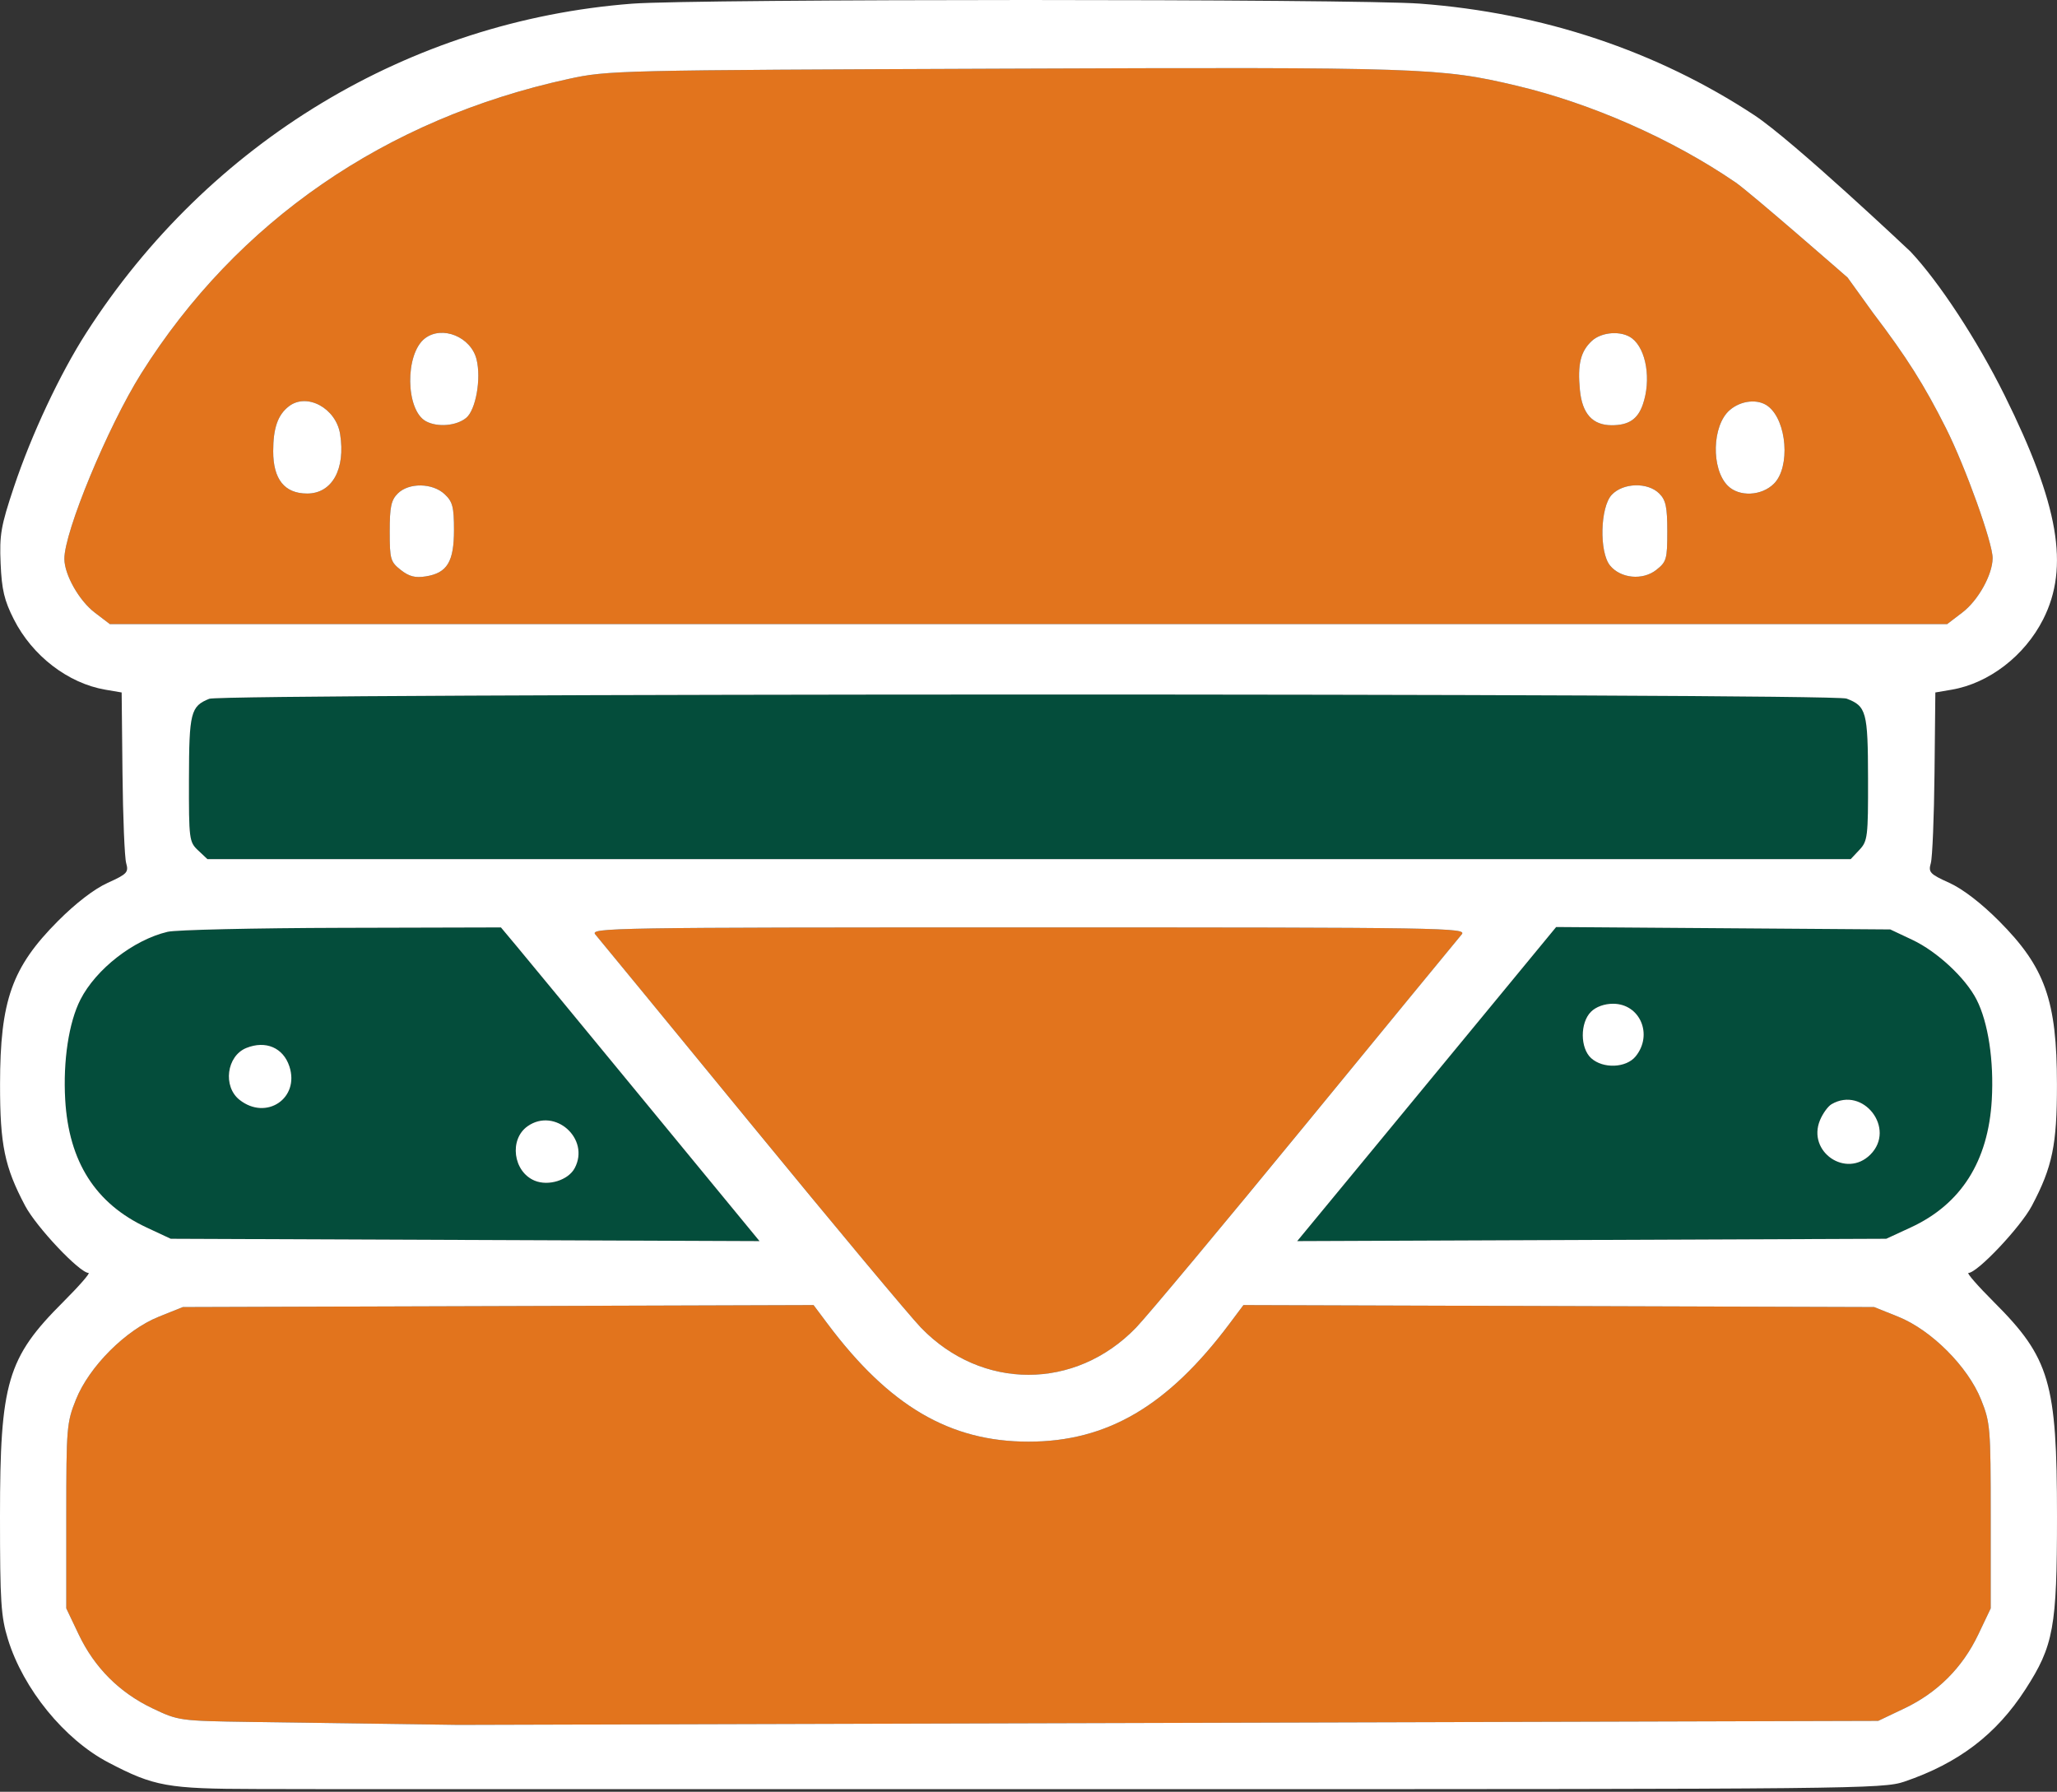
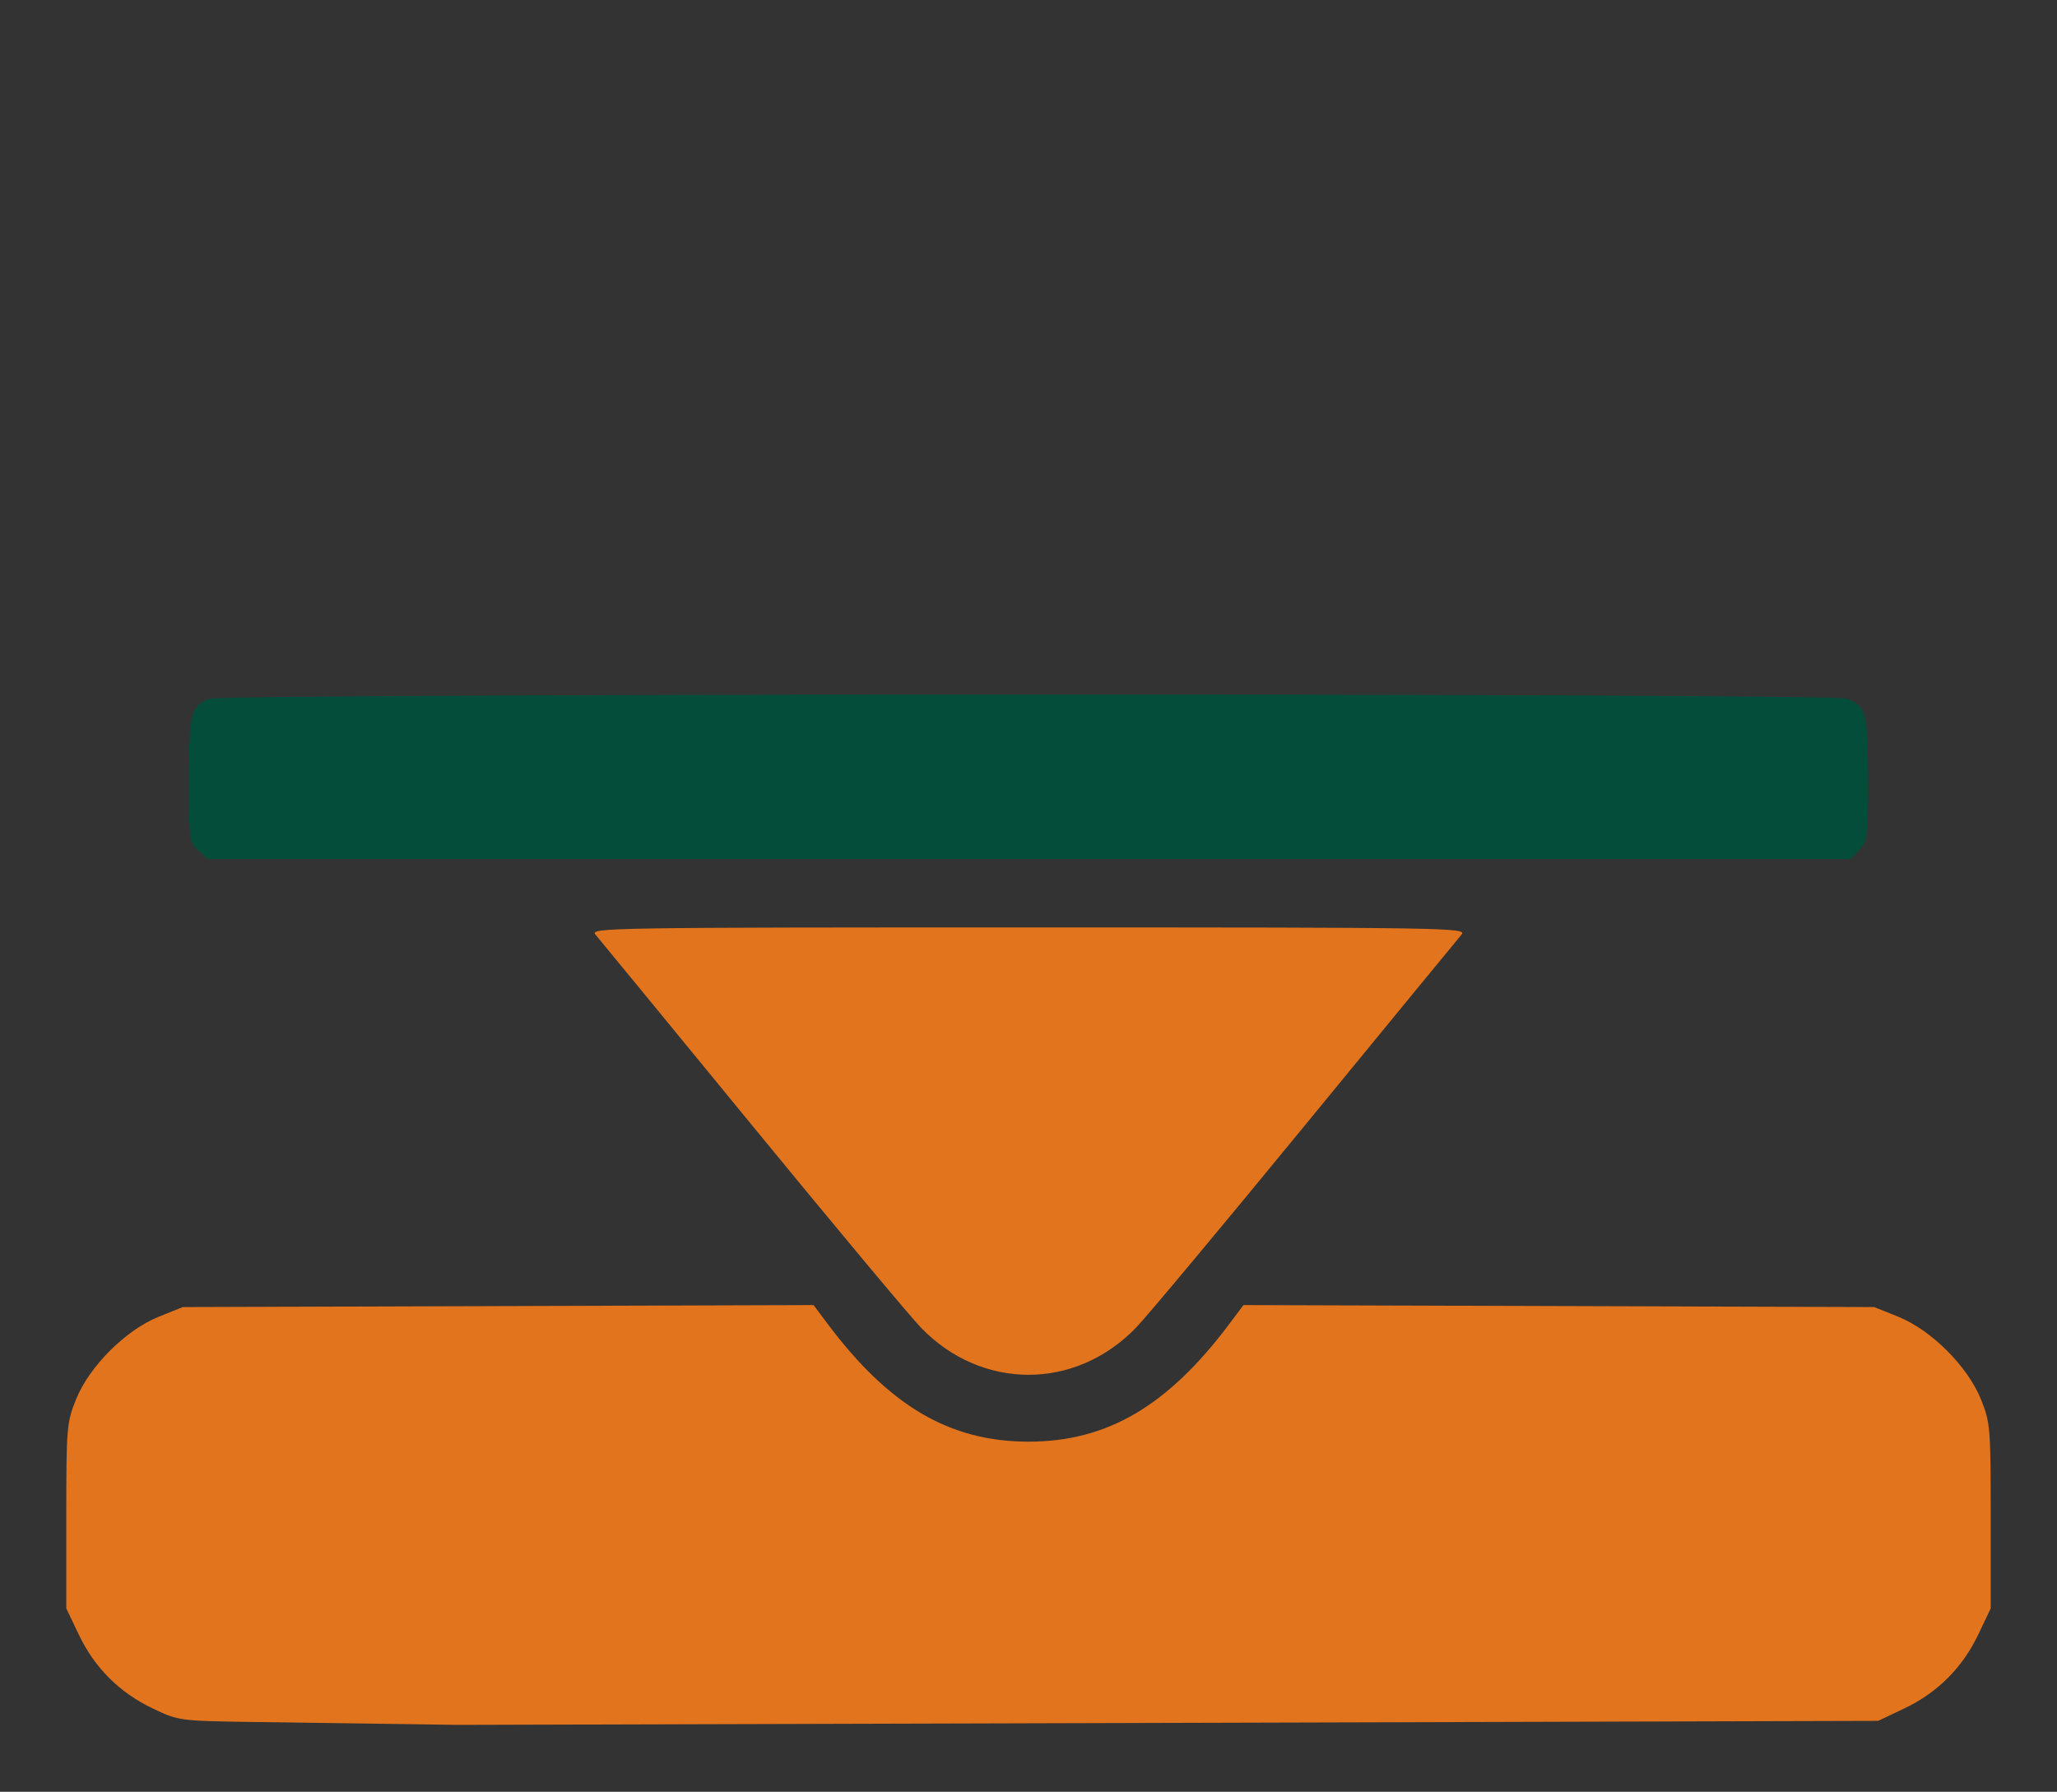
<svg xmlns="http://www.w3.org/2000/svg" width="512" height="446" viewBox="0 0 512 446" fill="none">
  <rect x="0" y="0" width="512" height="446" fill="#333333" stroke="none" />
-   <path fill-rule="evenodd" clip-rule="evenodd" d="M466.227 77.903L459.877 69.088C459.877 69.088 435.635 47.899 432 45.41C416.171 34.572 396.018 25.718 377.5 21.333C358.551 16.845 354.12 16.698 250 17.096C153.242 17.465 151.323 17.511 141.5 19.652C95.964 29.576 58.97 55.08 35.145 92.972C26.844 106.174 15.955 132.468 16.022 139.15C16.061 143.093 19.701 149.518 23.563 152.464L27.344 155.348H256H484.656L488.437 152.464C492.382 149.455 495.94 143.071 495.978 138.936C496.012 135.173 489.232 116.274 484.382 106.615C478.973 95.843 474.532 88.819 466.227 77.903ZM106.039 104.869C100.918 102.128 100.748 88.042 105.789 84.211C110.082 80.95 117.21 83.851 118.61 89.43C119.821 94.254 118.432 102.08 116.018 104.034C113.568 106.018 108.914 106.407 106.039 104.869ZM393.249 97.089C392.634 90.689 393.411 87.475 396.201 84.876C398.665 82.58 403.629 82.25 406.211 84.211C409.792 86.932 411.035 94.579 408.895 100.72C407.626 104.36 405.386 105.848 401.177 105.848C396.403 105.848 393.816 102.989 393.249 97.089ZM68 112.328C68 106.546 69.152 103.25 71.913 101.13C76.404 97.682 83.63 101.602 84.656 108.042C86.043 116.758 82.67 122.848 76.455 122.848C70.839 122.848 68 119.315 68 112.328ZM430.056 120.904C425.869 116.717 426.137 105.908 430.522 102.098C433.348 99.642 437.59 99.213 440.087 101.13C444.795 104.745 445.668 116.271 441.545 120.393C438.465 123.474 432.874 123.722 430.056 120.904ZM97 132.275C97 126.181 97.359 124.489 99 122.848C101.755 120.093 107.661 120.181 110.686 123.022C112.659 124.876 113 126.185 113 131.912C113 139.831 111.311 142.619 106 143.469C103.344 143.894 101.836 143.507 99.75 141.866C97.191 139.853 97 139.187 97 132.275ZM400.75 140.768C398.025 137.434 398.295 126.227 401.174 123.162C404.005 120.149 410.138 119.986 413 122.848C414.641 124.489 415 126.181 415 132.275C415 139.187 414.809 139.853 412.25 141.866C408.874 144.522 403.39 143.998 400.75 140.768Z" fill="#E2741D" />
  <path d="M62.5 428.619C83.086 428.93 114.055 429.348 114.055 429.348L290.778 428.848L467.5 428.348L474 425.253C482.261 421.321 488.473 415.109 492.405 406.848L495.5 400.348V377.348C495.5 355.362 495.394 354.084 493.088 348.348C489.788 340.141 480.707 331.06 472.5 327.76L466.5 325.348L388 325.1L309.5 324.852L306.031 329.484C290.672 349.987 275.575 358.848 256 358.848C236.425 358.848 221.328 349.987 205.969 329.484L202.5 324.852L124 325.1L45.5 325.348L39.5 327.76C31.293 331.06 22.212 340.141 18.912 348.348C16.606 354.084 16.5 355.362 16.5 377.348V400.348L19.595 406.848C23.527 415.109 29.739 421.321 38 425.253C44.428 428.314 44.7 428.351 62.5 428.619Z" fill="#E2741D" />
  <path d="M363.815 232.598C362.992 233.56 345.535 254.823 325.021 279.848C304.507 304.873 285.486 327.662 282.753 330.489C267.65 346.114 244.35 346.114 229.247 330.489C226.514 327.662 207.493 304.873 186.979 279.848C166.465 254.823 149.008 233.56 148.185 232.598C146.763 230.933 151.992 230.848 256 230.848C360.008 230.848 365.237 230.933 363.815 232.598Z" fill="#E2741D" />
  <path d="M459.603 173.887C464.562 175.772 464.934 177.153 464.968 193.784C464.998 208.278 464.867 209.36 462.826 211.534L460.651 213.848H256.14H51.629L49.314 211.674C47.084 209.579 47.001 208.932 47.032 193.924C47.066 177.349 47.46 175.789 52.091 173.938C55.549 172.555 455.969 172.505 459.603 173.887Z" fill="#044D3B" />
-   <path fill-rule="evenodd" clip-rule="evenodd" d="M128.661 235.598C130.847 238.211 145.33 255.78 160.845 274.641L189.053 308.933L115.777 308.641L42.5 308.348L36.5 305.547C23.761 299.601 17.108 289.151 16.228 273.705C15.676 264.035 17.132 254.471 20.014 248.821C23.9 241.204 33.251 233.935 41.734 231.936C43.806 231.448 63.317 231.004 85.093 230.948L124.687 230.848L128.661 235.598ZM59.635 273.775C55.409 270.451 56.4 262.836 61.315 260.855C66.129 258.915 70.493 260.78 72.028 265.434C74.65 273.377 66.285 279.007 59.635 273.775ZM133.086 293.884C127.711 291.657 126.671 283.593 131.337 280.325C138.12 275.574 146.952 283.463 143.038 290.777C141.439 293.764 136.512 295.303 133.086 293.884Z" fill="#044D3B" />
-   <path fill-rule="evenodd" clip-rule="evenodd" d="M476 233.942C482.165 236.85 489.237 243.433 491.986 248.821C494.874 254.482 496.324 264.034 495.77 273.752C494.897 289.061 488.121 299.743 475.617 305.521L469.5 308.348L396.189 308.641L322.878 308.933L336.738 292.141C344.361 282.905 358.864 265.313 368.968 253.048L387.338 230.748L428.919 231.048L470.5 231.348L476 233.942ZM396.05 263.393C393.292 260.897 393.265 254.583 396 251.848C397.238 250.61 399.333 249.848 401.5 249.848C408.203 249.848 411.507 257.531 407.129 262.937C404.776 265.843 399.019 266.08 396.05 263.393ZM453.01 278.824C453.699 277.161 454.991 275.375 455.881 274.855C463.76 270.251 471.999 280.94 465.545 287.393C459.538 293.401 449.745 286.706 453.01 278.824Z" fill="#044D3B" />
-   <path fill-rule="evenodd" clip-rule="evenodd" d="M157.325 0.916C101.954 5.177 51.973 35.321 21.476 82.848C14.901 93.096 7.822 108.182 3.454 121.261C0.223 130.933 -0.152 133.094 0.154 140.261C0.433 146.792 1.066 149.466 3.443 154.156C8.055 163.258 16.941 170.089 26.234 171.675L30.281 172.366L30.486 192.357C30.599 203.352 31.013 213.473 31.406 214.848C32.057 217.125 31.647 217.562 26.81 219.752C23.473 221.263 18.874 224.793 14.432 229.252C2.956 240.775 0.03 249.024 0.012 269.916C-0.001 284.964 1.136 290.466 6.257 300.14C9.071 305.455 19.831 316.848 22.037 316.848C22.545 316.848 19.695 320.11 15.704 324.098C1.799 337.99 0 344.102 0 377.453C0 398.752 0.237 402.404 1.985 408.065C5.802 420.421 16.023 432.963 26.946 438.691C38.368 444.681 41.649 445.269 63.832 445.31L84.163 445.348H114.056H291.278C461.843 445.348 468.707 445.278 474 443.476C487.515 438.875 496.882 431.74 504.131 420.524C511.159 409.65 512 405.049 512 377.453C512 344.102 510.201 337.99 496.296 324.098C492.305 320.111 489.455 316.848 489.963 316.848C492.169 316.848 502.929 305.455 505.743 300.14C510.864 290.466 512.001 284.964 511.988 269.916C511.97 249.024 509.044 240.775 497.568 229.252C493.126 224.793 488.527 221.263 485.19 219.752C480.353 217.562 479.943 217.125 480.594 214.848C480.987 213.473 481.401 203.352 481.514 192.357L481.719 172.366L485.766 171.675C495.059 170.089 503.945 163.258 508.557 154.156C515.133 141.177 512.447 125.61 498.928 98.348C492.154 84.688 482.659 70.192 475.522 62.613C475.522 62.613 446.302 35.01 436.621 28.642C412.329 12.664 383.966 3.201 353.5 0.909C337.334 -0.307 173.14 -0.301 157.325 0.916ZM114.055 429.348C114.055 429.348 83.086 428.93 62.5 428.619C44.7 428.351 44.428 428.314 38 425.253C29.739 421.321 23.527 415.109 19.595 406.848L16.5 400.348V377.348C16.5 355.362 16.606 354.084 18.912 348.348C22.212 340.141 31.293 331.06 39.5 327.76L45.5 325.348L124 325.1L202.5 324.852L205.969 329.484C221.328 349.987 236.425 358.848 256 358.848C275.575 358.848 290.672 349.987 306.031 329.484L309.5 324.852L388 325.1L466.5 325.348L472.5 327.76C480.707 331.06 489.788 340.141 493.088 348.348C495.394 354.084 495.5 355.362 495.5 377.348V400.348L492.405 406.848C488.473 415.109 482.261 421.321 474 425.253L467.5 428.348L290.778 428.848L114.055 429.348ZM459.877 69.088L466.227 77.903C474.532 88.819 478.973 95.843 484.382 106.615C489.232 116.274 496.012 135.173 495.978 138.936C495.94 143.071 492.382 149.455 488.437 152.464L484.656 155.348H256H27.344L23.563 152.464C19.701 149.518 16.061 143.093 16.022 139.15C15.955 132.468 26.844 106.174 35.145 92.972C58.97 55.08 95.964 29.576 141.5 19.652C151.323 17.511 153.242 17.465 250 17.096C354.12 16.698 358.551 16.845 377.5 21.333C396.018 25.718 416.171 34.572 432 45.41C435.635 47.899 459.877 69.088 459.877 69.088ZM105.789 84.211C100.748 88.042 100.918 102.128 106.039 104.869C108.914 106.407 113.568 106.018 116.018 104.034C118.432 102.08 119.821 94.254 118.61 89.43C117.21 83.851 110.082 80.95 105.789 84.211ZM396.201 84.876C393.411 87.475 392.634 90.689 393.249 97.089C393.816 102.989 396.403 105.848 401.177 105.848C405.386 105.848 407.626 104.36 408.895 100.72C411.035 94.579 409.792 86.932 406.211 84.211C403.629 82.25 398.665 82.58 396.201 84.876ZM71.913 101.13C69.152 103.25 68 106.546 68 112.328C68 119.315 70.839 122.848 76.455 122.848C82.67 122.848 86.043 116.758 84.656 108.042C83.63 101.602 76.404 97.682 71.913 101.13ZM430.522 102.098C426.137 105.908 425.869 116.717 430.056 120.904C432.874 123.722 438.465 123.474 441.545 120.393C445.668 116.271 444.795 104.745 440.087 101.13C437.59 99.213 433.348 99.642 430.522 102.098ZM99 122.848C97.359 124.489 97 126.181 97 132.275C97 139.187 97.191 139.853 99.75 141.866C101.836 143.507 103.344 143.894 106 143.469C111.311 142.619 113 139.831 113 131.912C113 126.185 112.659 124.876 110.686 123.022C107.661 120.181 101.755 120.093 99 122.848ZM401.174 123.162C398.295 126.227 398.025 137.434 400.75 140.768C403.39 143.998 408.874 144.522 412.25 141.866C414.809 139.853 415 139.187 415 132.275C415 126.181 414.641 124.489 413 122.848C410.138 119.986 404.005 120.149 401.174 123.162ZM459.603 173.887C464.562 175.772 464.934 177.153 464.968 193.784C464.998 208.278 464.867 209.36 462.826 211.534L460.651 213.848H256.14H51.629L49.314 211.674C47.084 209.579 47.001 208.932 47.032 193.924C47.066 177.349 47.46 175.789 52.091 173.938C55.549 172.555 455.969 172.505 459.603 173.887ZM128.661 235.598C130.847 238.211 145.33 255.78 160.845 274.641L189.053 308.933L115.777 308.641L42.5 308.348L36.5 305.547C23.761 299.601 17.108 289.151 16.228 273.705C15.676 264.035 17.132 254.471 20.014 248.821C23.9 241.204 33.251 233.935 41.734 231.936C43.806 231.448 63.317 231.004 85.093 230.948L124.687 230.848L128.661 235.598ZM363.815 232.598C362.992 233.56 345.535 254.823 325.021 279.848C304.507 304.873 285.486 327.662 282.753 330.489C267.65 346.114 244.35 346.114 229.247 330.489C226.514 327.662 207.493 304.873 186.979 279.848C166.465 254.823 149.008 233.56 148.185 232.598C146.763 230.933 151.992 230.848 256 230.848C360.008 230.848 365.237 230.933 363.815 232.598ZM476 233.942C482.165 236.85 489.237 243.433 491.986 248.821C494.874 254.482 496.324 264.034 495.77 273.752C494.897 289.061 488.121 299.743 475.617 305.521L469.5 308.348L396.189 308.641L322.878 308.933L336.738 292.141C344.361 282.905 358.864 265.313 368.968 253.048L387.338 230.748L428.919 231.048L470.5 231.348L476 233.942ZM396 251.848C393.265 254.583 393.292 260.897 396.05 263.393C399.019 266.08 404.776 265.843 407.129 262.937C411.507 257.531 408.203 249.848 401.5 249.848C399.333 249.848 397.238 250.61 396 251.848ZM61.315 260.855C56.4 262.836 55.409 270.451 59.635 273.775C66.285 279.007 74.65 273.377 72.028 265.434C70.493 260.78 66.129 258.915 61.315 260.855ZM455.881 274.855C454.991 275.375 453.699 277.161 453.01 278.824C449.745 286.706 459.538 293.401 465.545 287.393C471.999 280.94 463.76 270.251 455.881 274.855ZM131.337 280.325C126.671 283.593 127.711 291.657 133.086 293.884C136.512 295.303 141.439 293.764 143.038 290.777C146.952 283.463 138.12 275.574 131.337 280.325Z" fill="white" />
</svg>